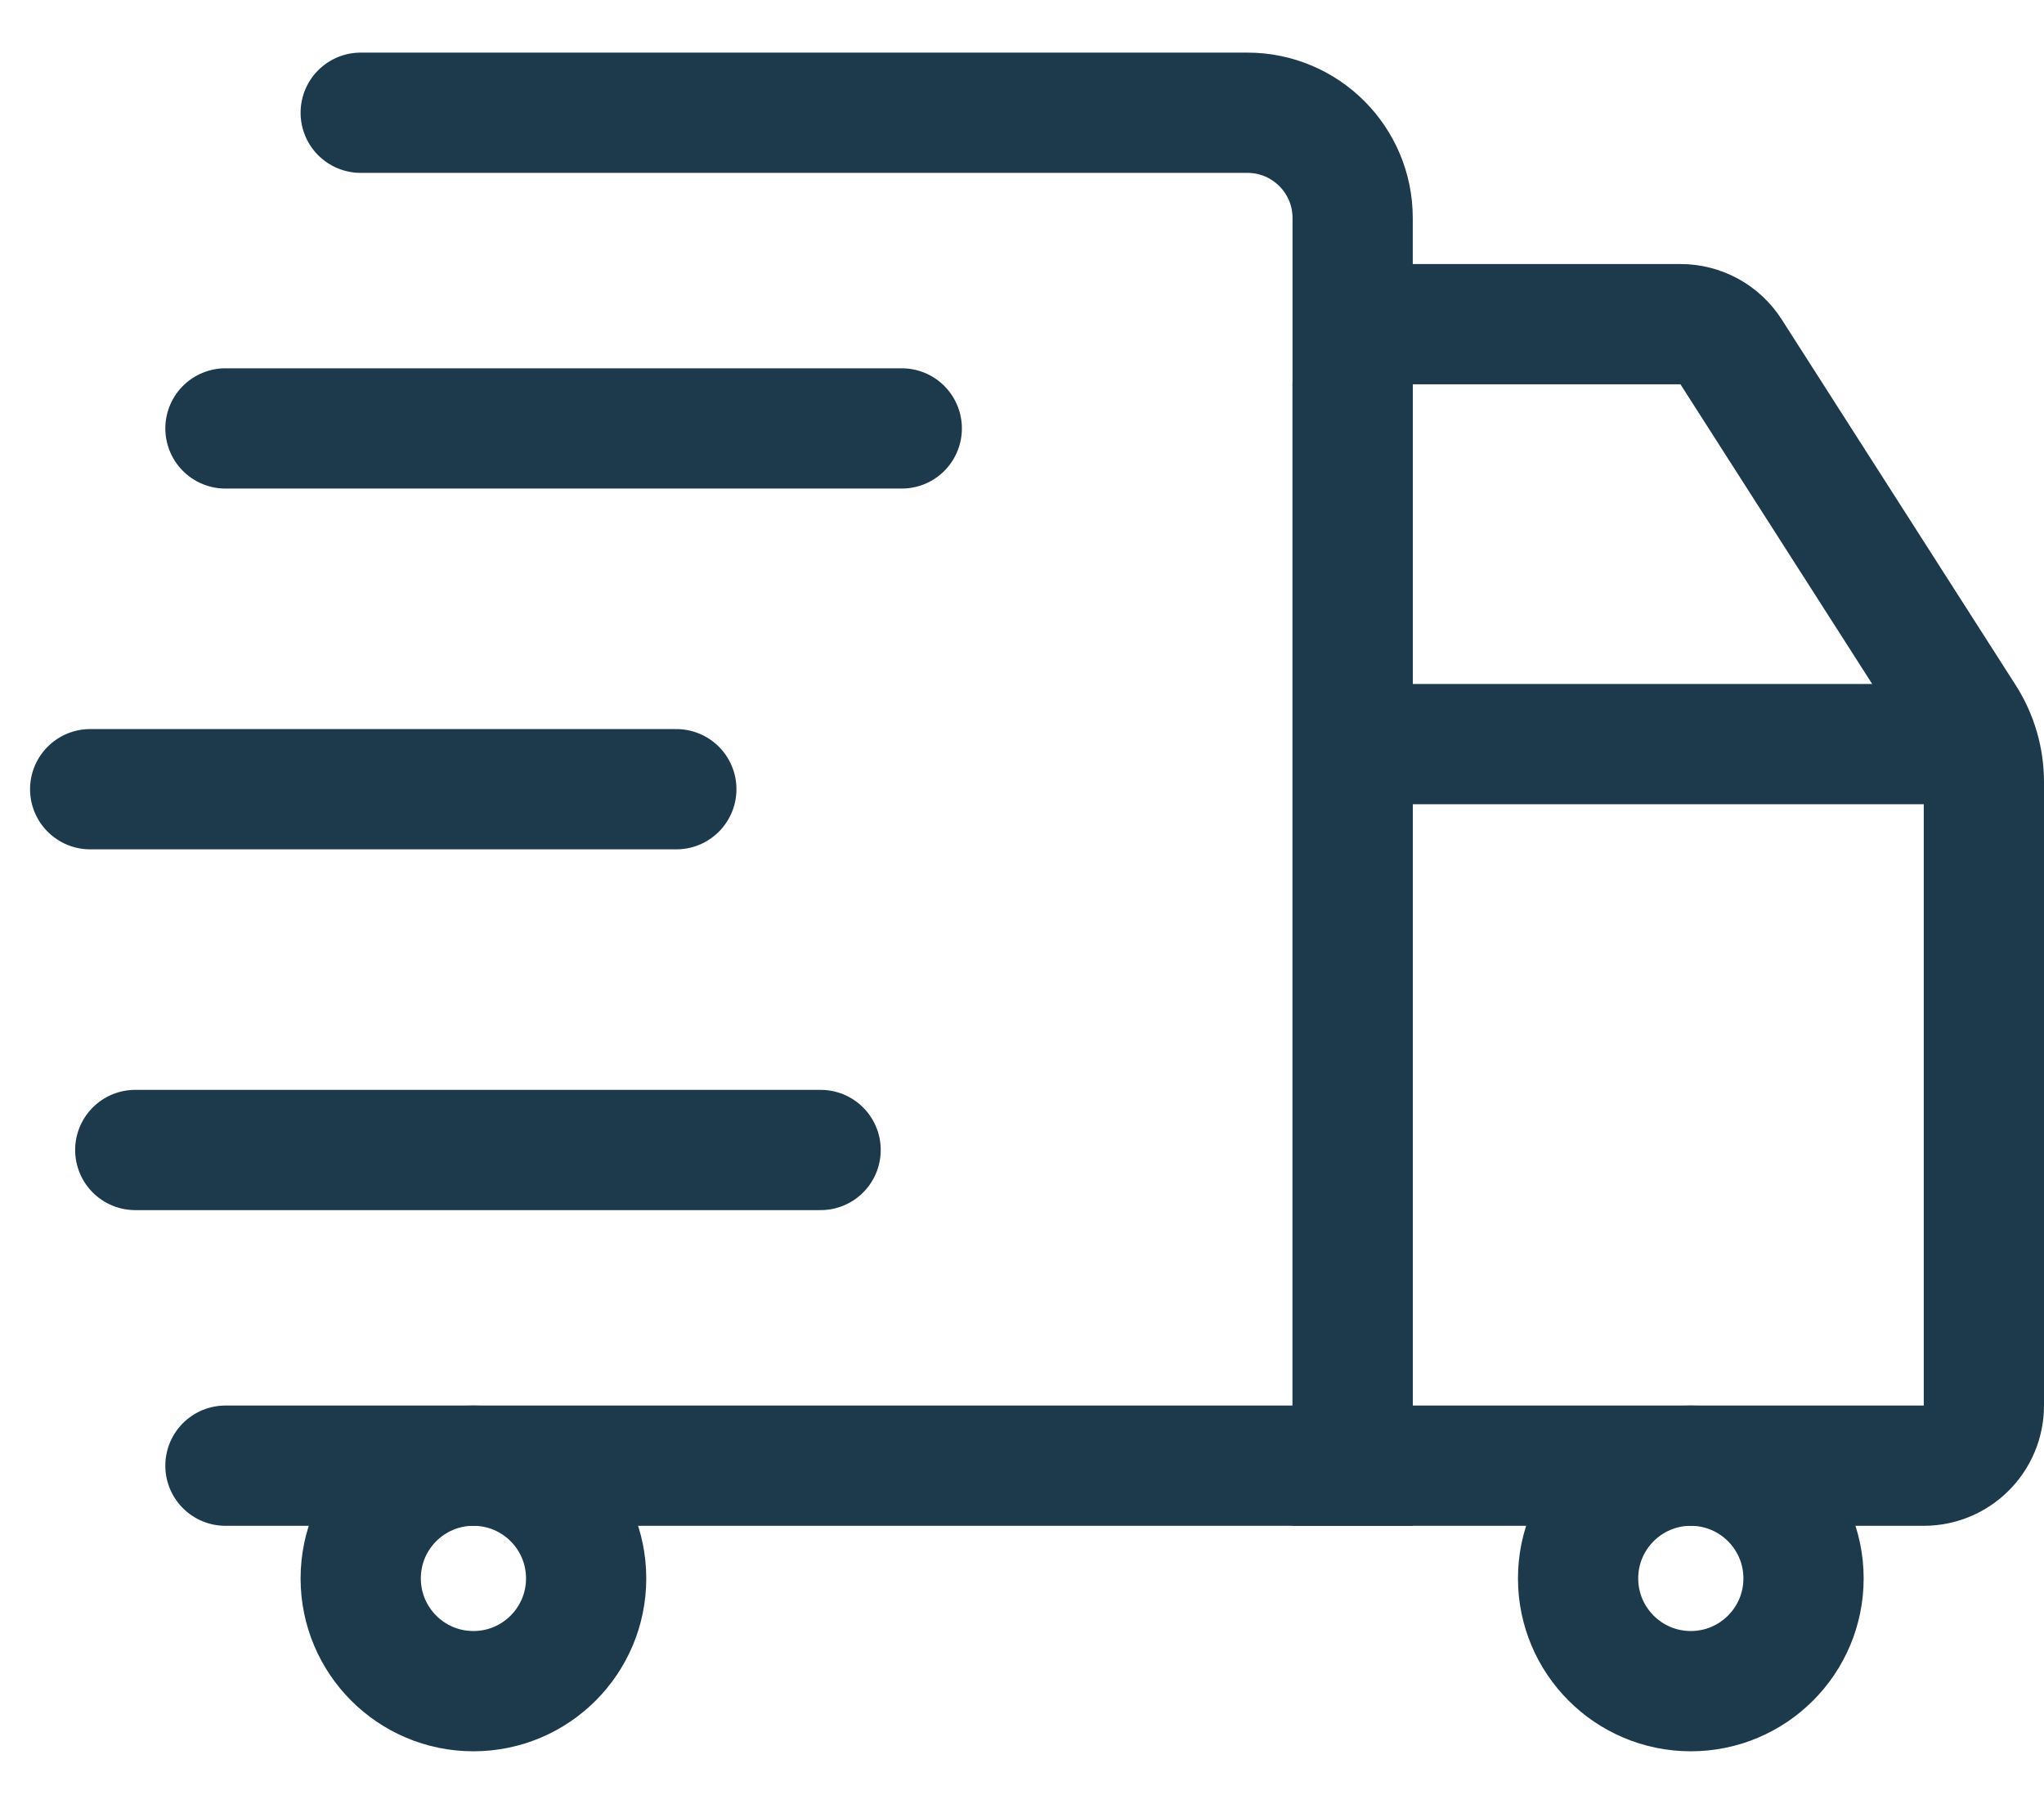
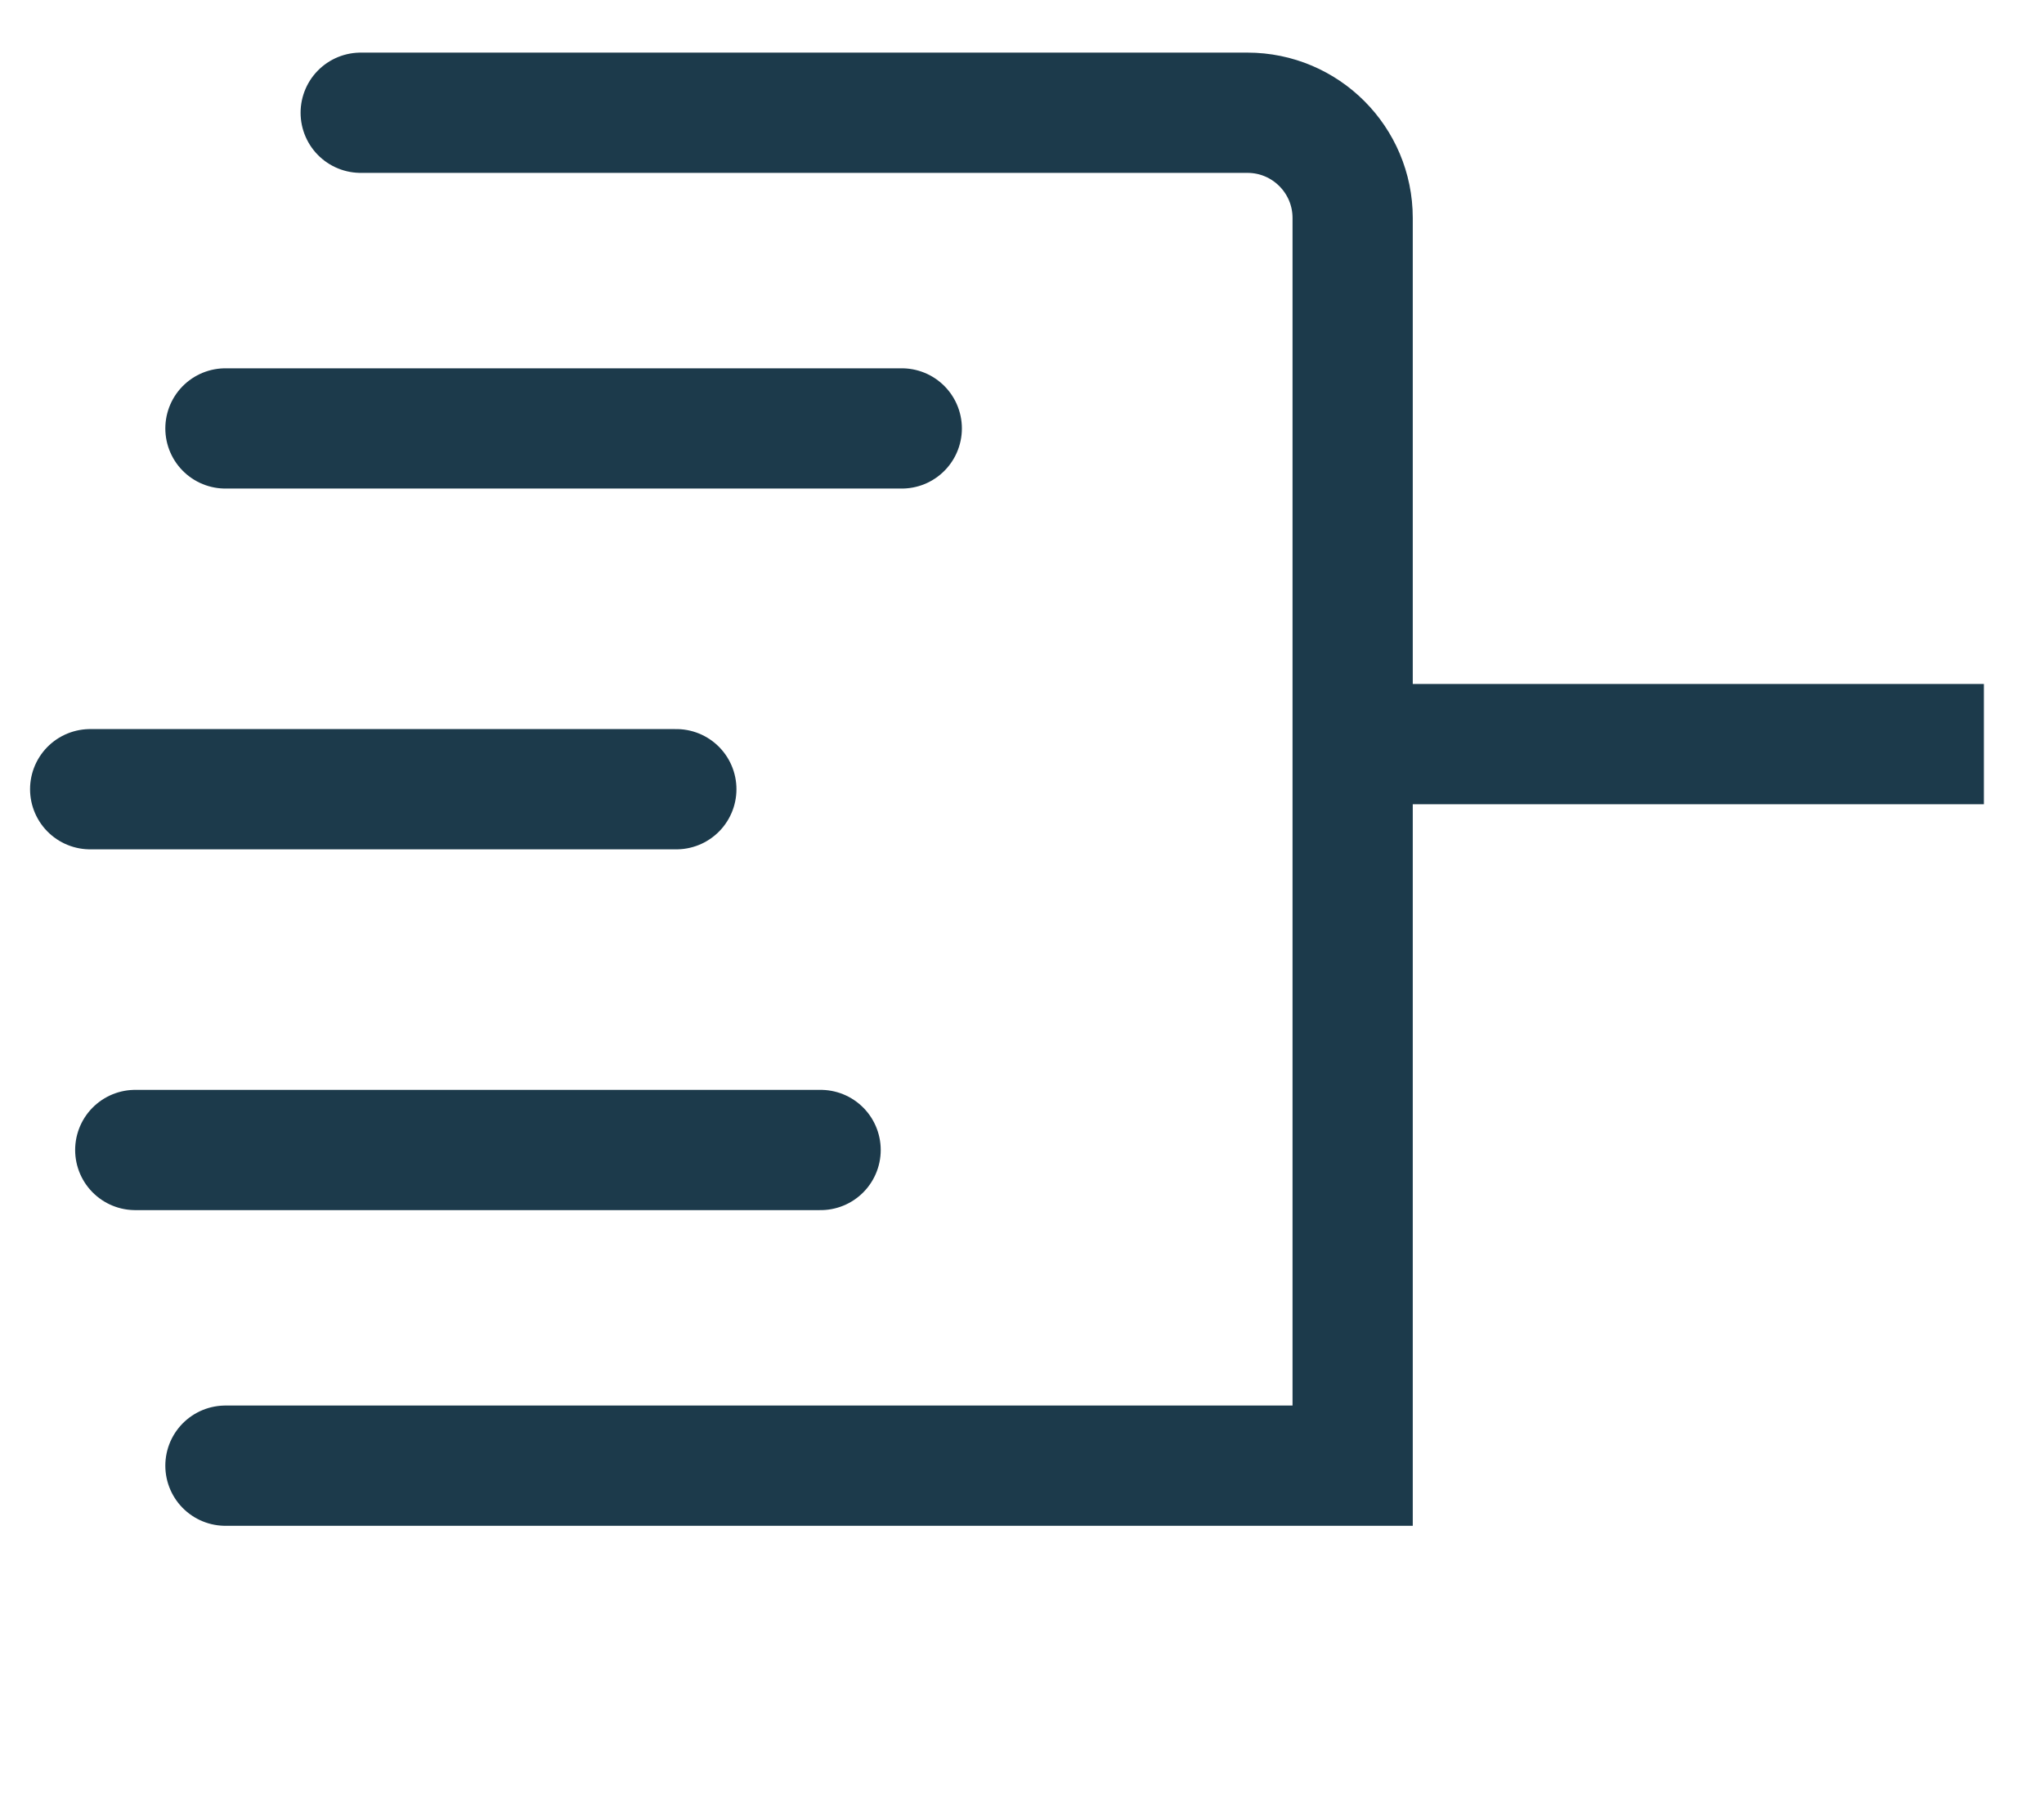
<svg xmlns="http://www.w3.org/2000/svg" width="34" height="30" viewBox="0 0 34 30" fill="none">
  <path d="M3.75 24.375L22.5 24.375L22.5 3.625C22.5 2.659 21.716 1.875 20.75 1.875L6 1.875" stroke="#1C3A4B" stroke-width="2" stroke-linecap="round" />
-   <path d="M22.5 6.391L22.5 24.375L32 24.375C32.552 24.375 33 23.927 33 23.375L33 13.007C33 12.625 32.891 12.251 32.684 11.929L28.795 5.852C28.611 5.564 28.294 5.391 27.953 5.391L23.5 5.391C22.948 5.391 22.5 5.838 22.5 6.391Z" stroke="#1C3A4B" stroke-width="2" />
  <path d="M33 12.375H22.5" stroke="#1C3A4B" stroke-width="2" />
-   <path d="M30 26.25C30 25.215 29.16 24.375 28.125 24.375C27.09 24.375 26.25 25.215 26.25 26.25C26.25 27.285 27.09 28.125 28.125 28.125C29.16 28.125 30 27.285 30 26.25Z" stroke="#1C3A4B" stroke-width="2" />
-   <path d="M9.75 26.25C9.75 25.215 8.911 24.375 7.875 24.375C6.839 24.375 6 25.215 6 26.25C6 27.285 6.839 28.125 7.875 28.125C8.911 28.125 9.75 27.285 9.75 26.25Z" stroke="#1C3A4B" stroke-width="2" />
  <path d="M3.75 7.125L15 7.125" stroke="#1C3A4B" stroke-width="2" stroke-linecap="round" />
  <path d="M1.5 13.125L11.25 13.125" stroke="#1C3A4B" stroke-width="2" stroke-linecap="round" />
  <path d="M2.25 19.125L13.65 19.125" stroke="#1C3A4B" stroke-width="2" stroke-linecap="round" />
</svg>